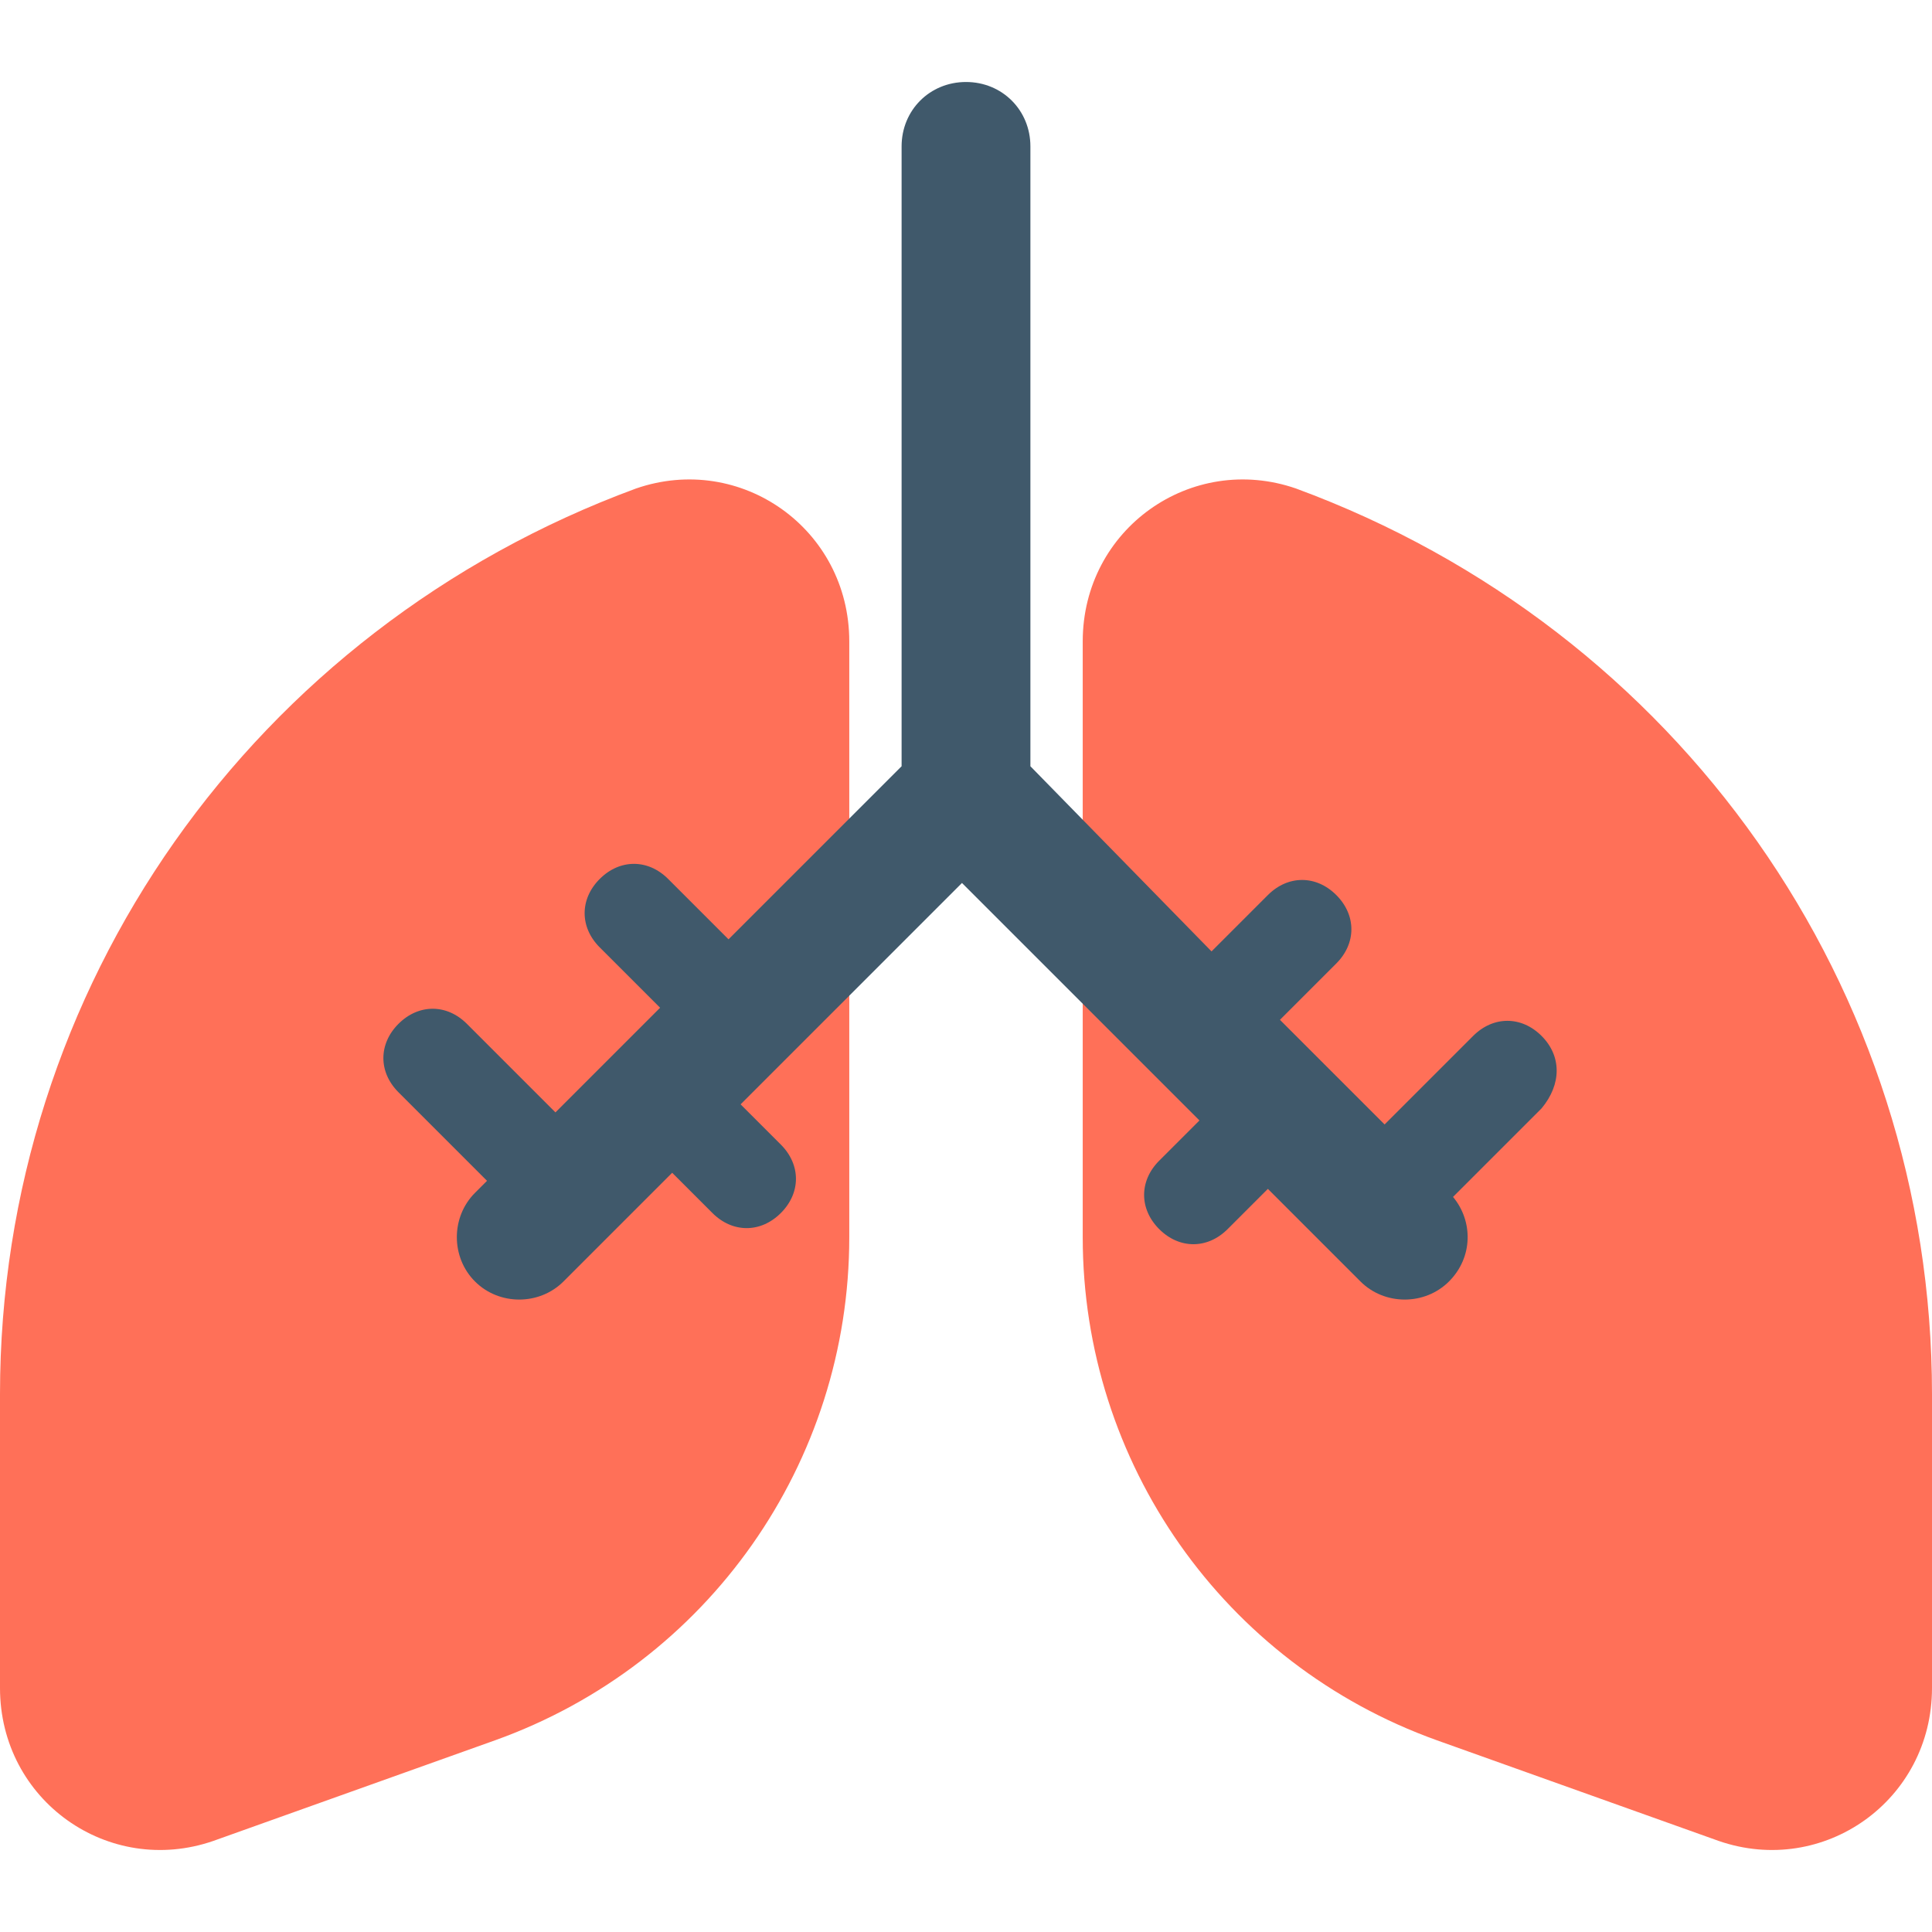
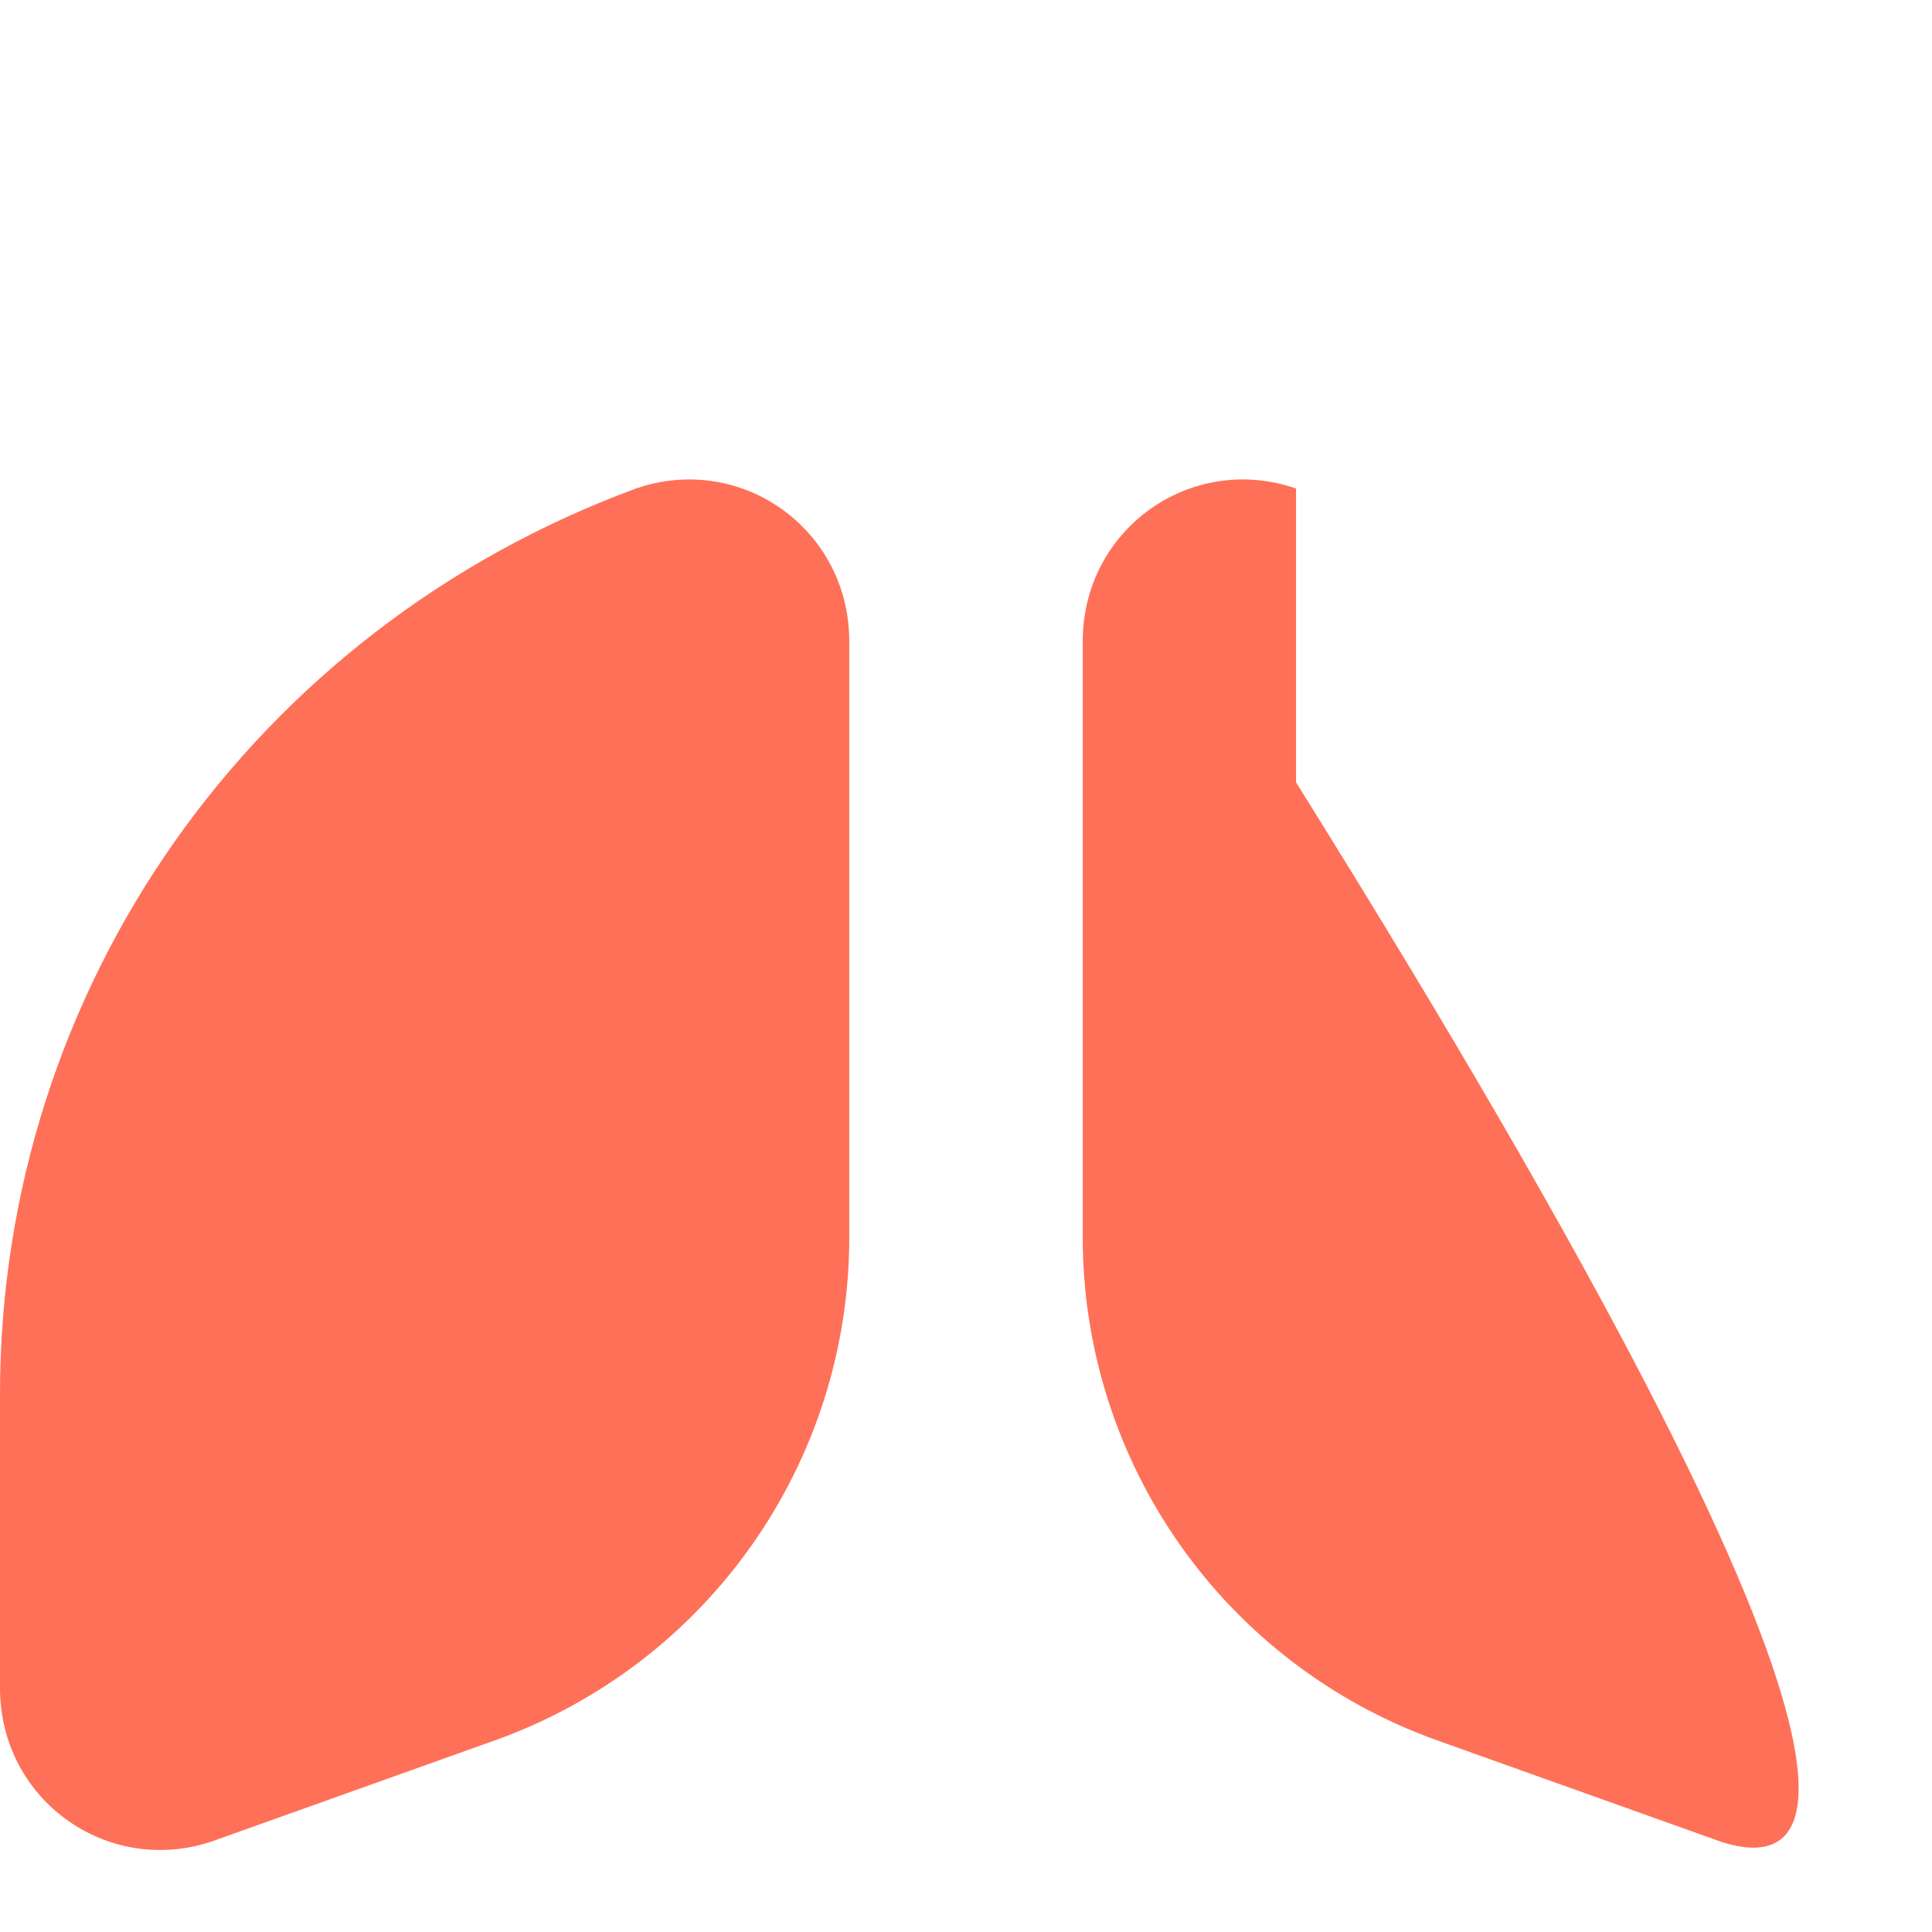
<svg xmlns="http://www.w3.org/2000/svg" id="Capa_1" x="0px" y="0px" viewBox="0 0 512 512" style="enable-background:new 0 0 512 512;" xml:space="preserve">
  <g>
-     <path style="fill:#FF7058;" d="M455.467,487.864L380.8,461.197c-56.533-20.267-93.867-73.6-93.867-133.333V169.997 c0-29.867,28.8-50.133,56.533-40.533l0,0C444.8,166.797,512,261.73,512,369.464v77.867C512,477.197,483.2,497.464,455.467,487.864z " />
+     <path style="fill:#FF7058;" d="M455.467,487.864L380.8,461.197c-56.533-20.267-93.867-73.6-93.867-133.333V169.997 c0-29.867,28.8-50.133,56.533-40.533l0,0v77.867C512,477.197,483.2,497.464,455.467,487.864z " />
    <path style="fill:#FF7058;" d="M56.533,487.864l74.667-26.667c56.533-20.267,93.867-73.6,93.867-133.333V169.997 c0-29.867-28.8-50.133-56.533-40.533l0,0C67.2,166.797,0,261.73,0,369.464v77.867C0,477.197,28.8,497.464,56.533,487.864z" />
  </g>
-   <path style="fill:#40596B;" d="M408.533,274.53c-5.333-5.333-12.8-5.333-18.133,0l-23.467,23.467L339.2,270.264l14.933-14.933 c5.333-5.333,5.333-12.8,0-18.133l0,0c-5.333-5.333-12.8-5.333-18.133,0l-14.933,14.933l-48-49.067V38.797 c0-9.6-7.467-17.067-17.067-17.067c-9.6,0-17.067,7.467-17.067,17.067v164.267l-45.867,45.867l-16-16 c-5.333-5.333-12.8-5.333-18.133,0c-5.333,5.333-5.333,12.8,0,18.133l16,16L147.2,294.797l-23.467-23.467 c-5.333-5.333-12.8-5.333-18.133,0l0,0c-5.333,5.333-5.333,12.8,0,18.133l23.467,23.467l-3.2,3.2c-6.4,6.4-6.4,17.067,0,23.467l0,0 c6.4,6.4,17.067,6.4,23.467,0l28.8-28.8l10.667,10.667c5.333,5.333,12.8,5.333,18.133,0c5.333-5.333,5.333-12.8,0-18.133 l-10.667-10.667l58.667-58.667l62.933,62.933L307.2,307.597c-5.333,5.333-5.333,12.8,0,18.133c5.333,5.333,12.8,5.333,18.133,0 L336,315.064l24.533,24.533c6.4,6.4,17.067,6.4,23.467,0l0,0c6.4-6.4,6.4-16,1.067-22.4l23.467-23.467 C413.867,287.33,413.867,279.864,408.533,274.53z" />
  <g> </g>
  <g> </g>
  <g> </g>
  <g> </g>
  <g> </g>
  <g> </g>
  <g> </g>
  <g> </g>
  <g> </g>
  <g> </g>
  <g> </g>
  <g> </g>
  <g> </g>
  <g> </g>
  <g> </g>
</svg>